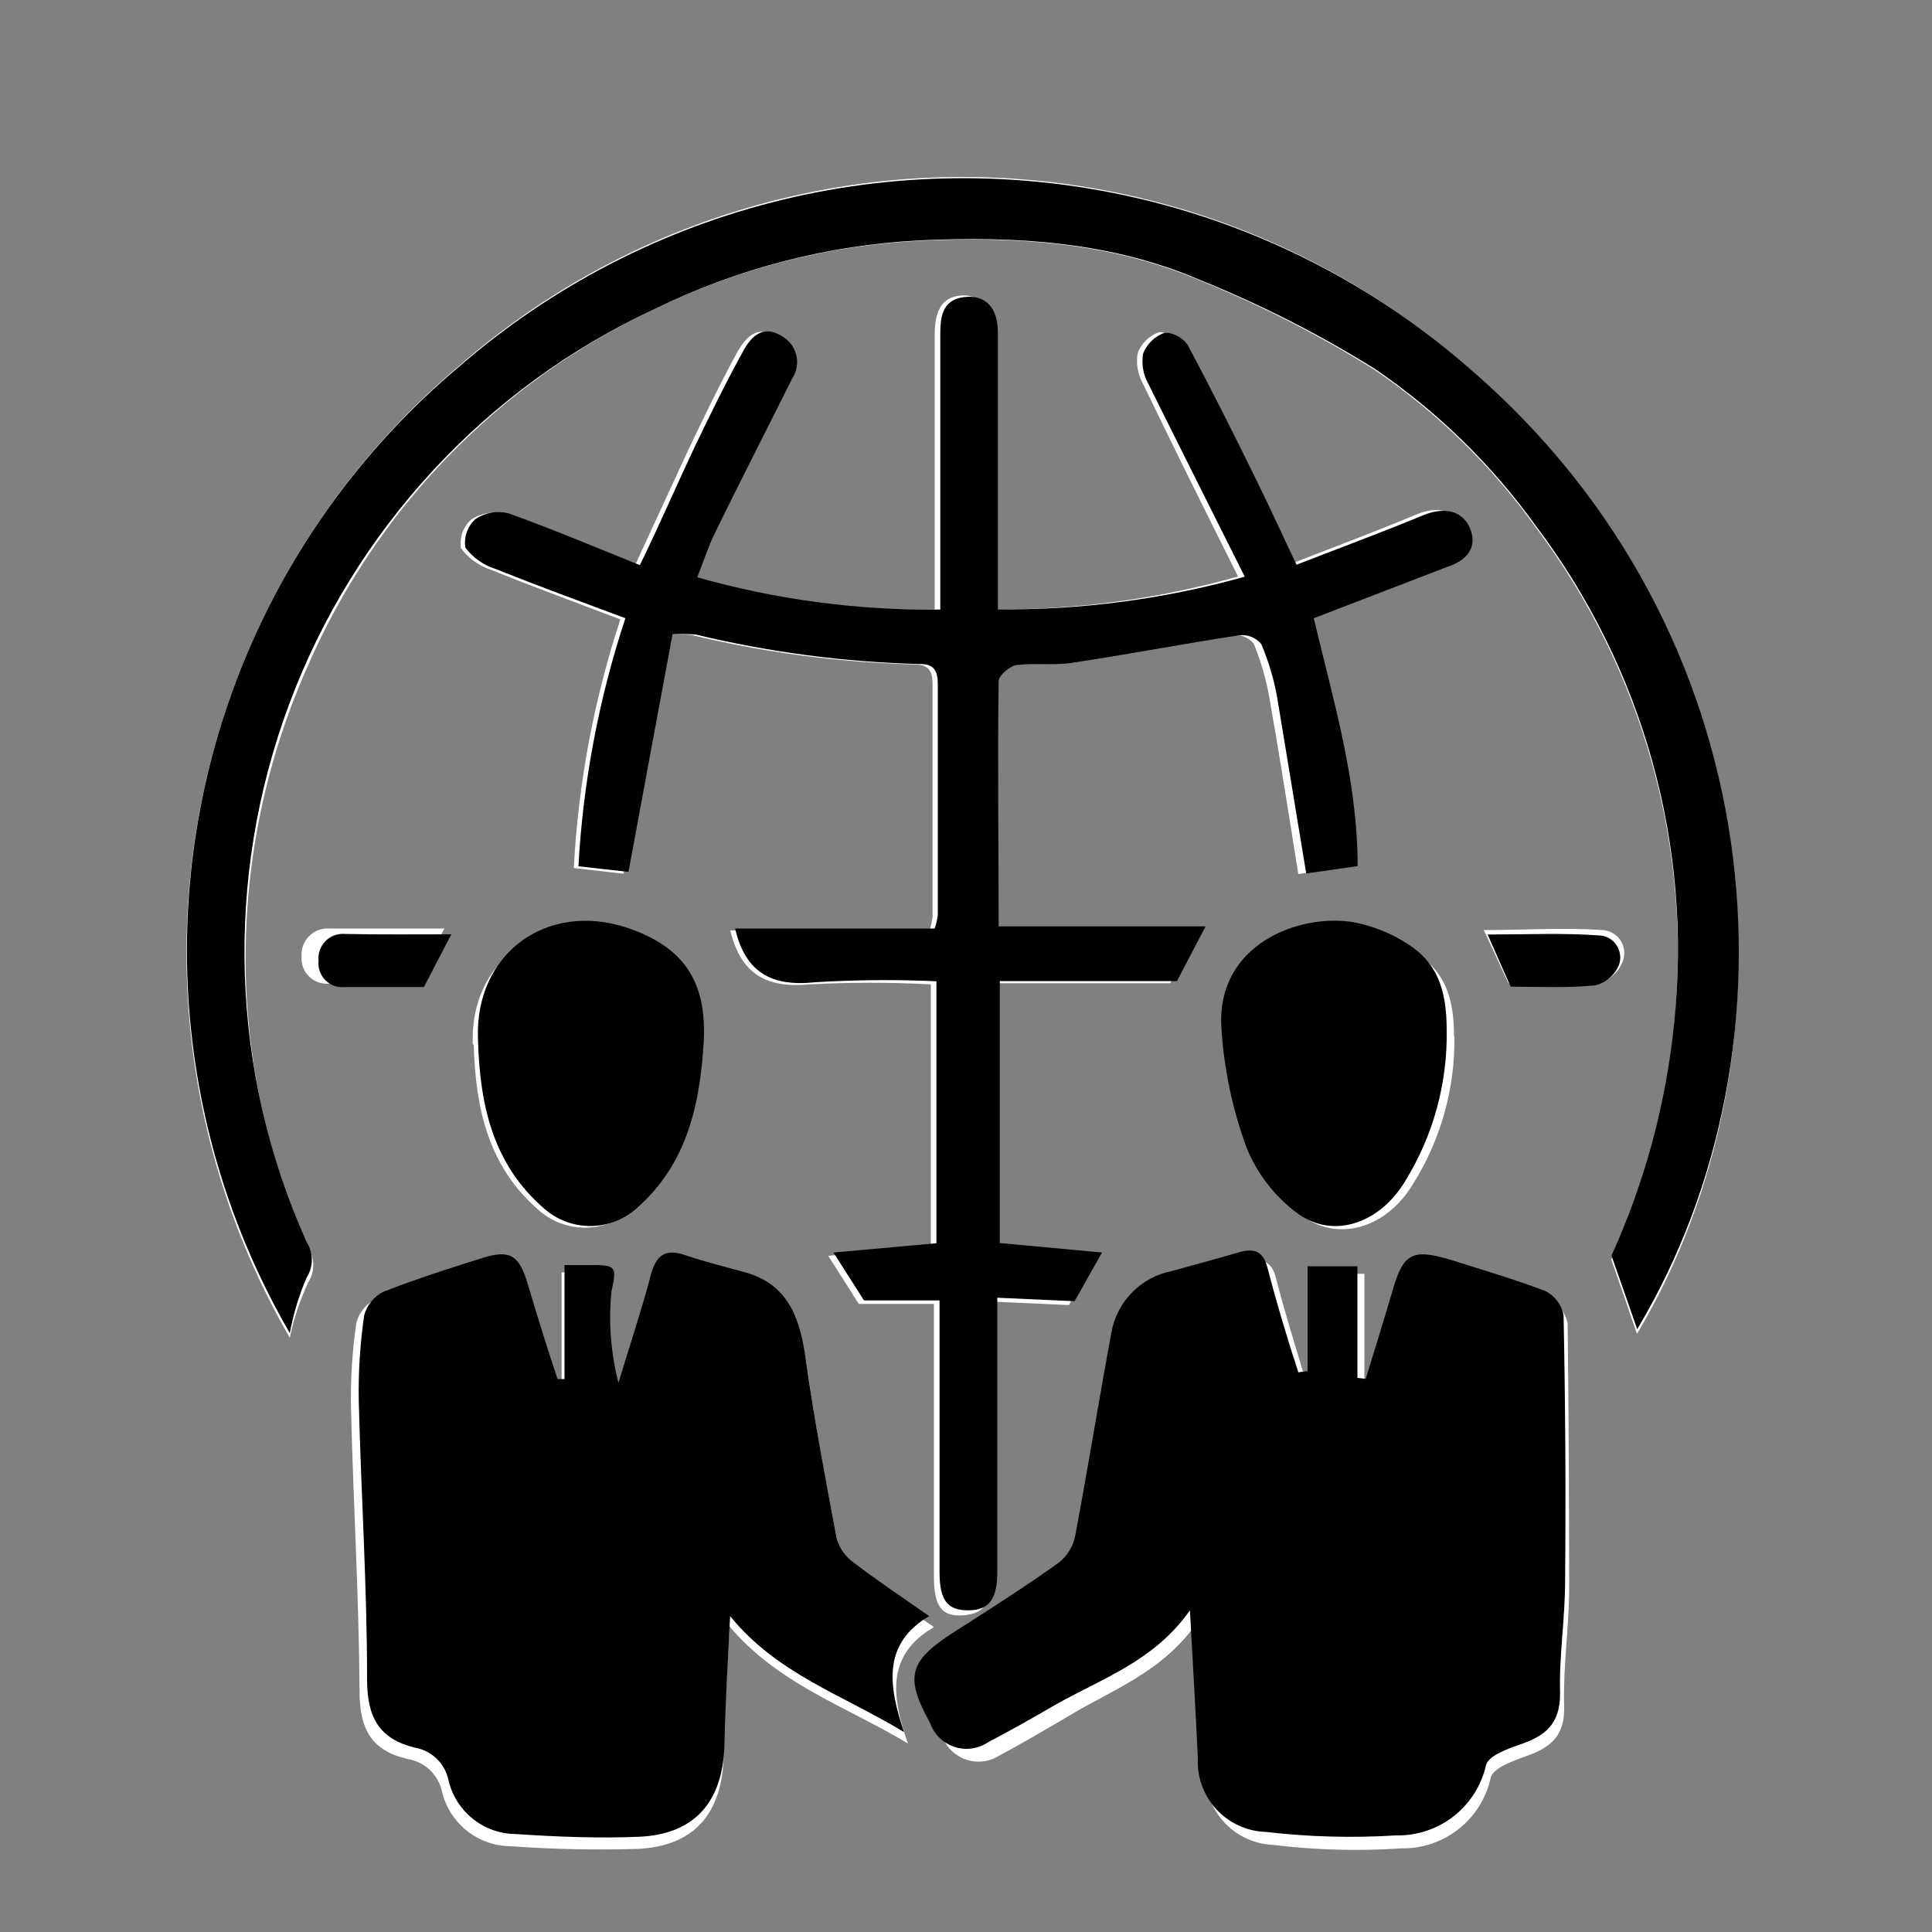
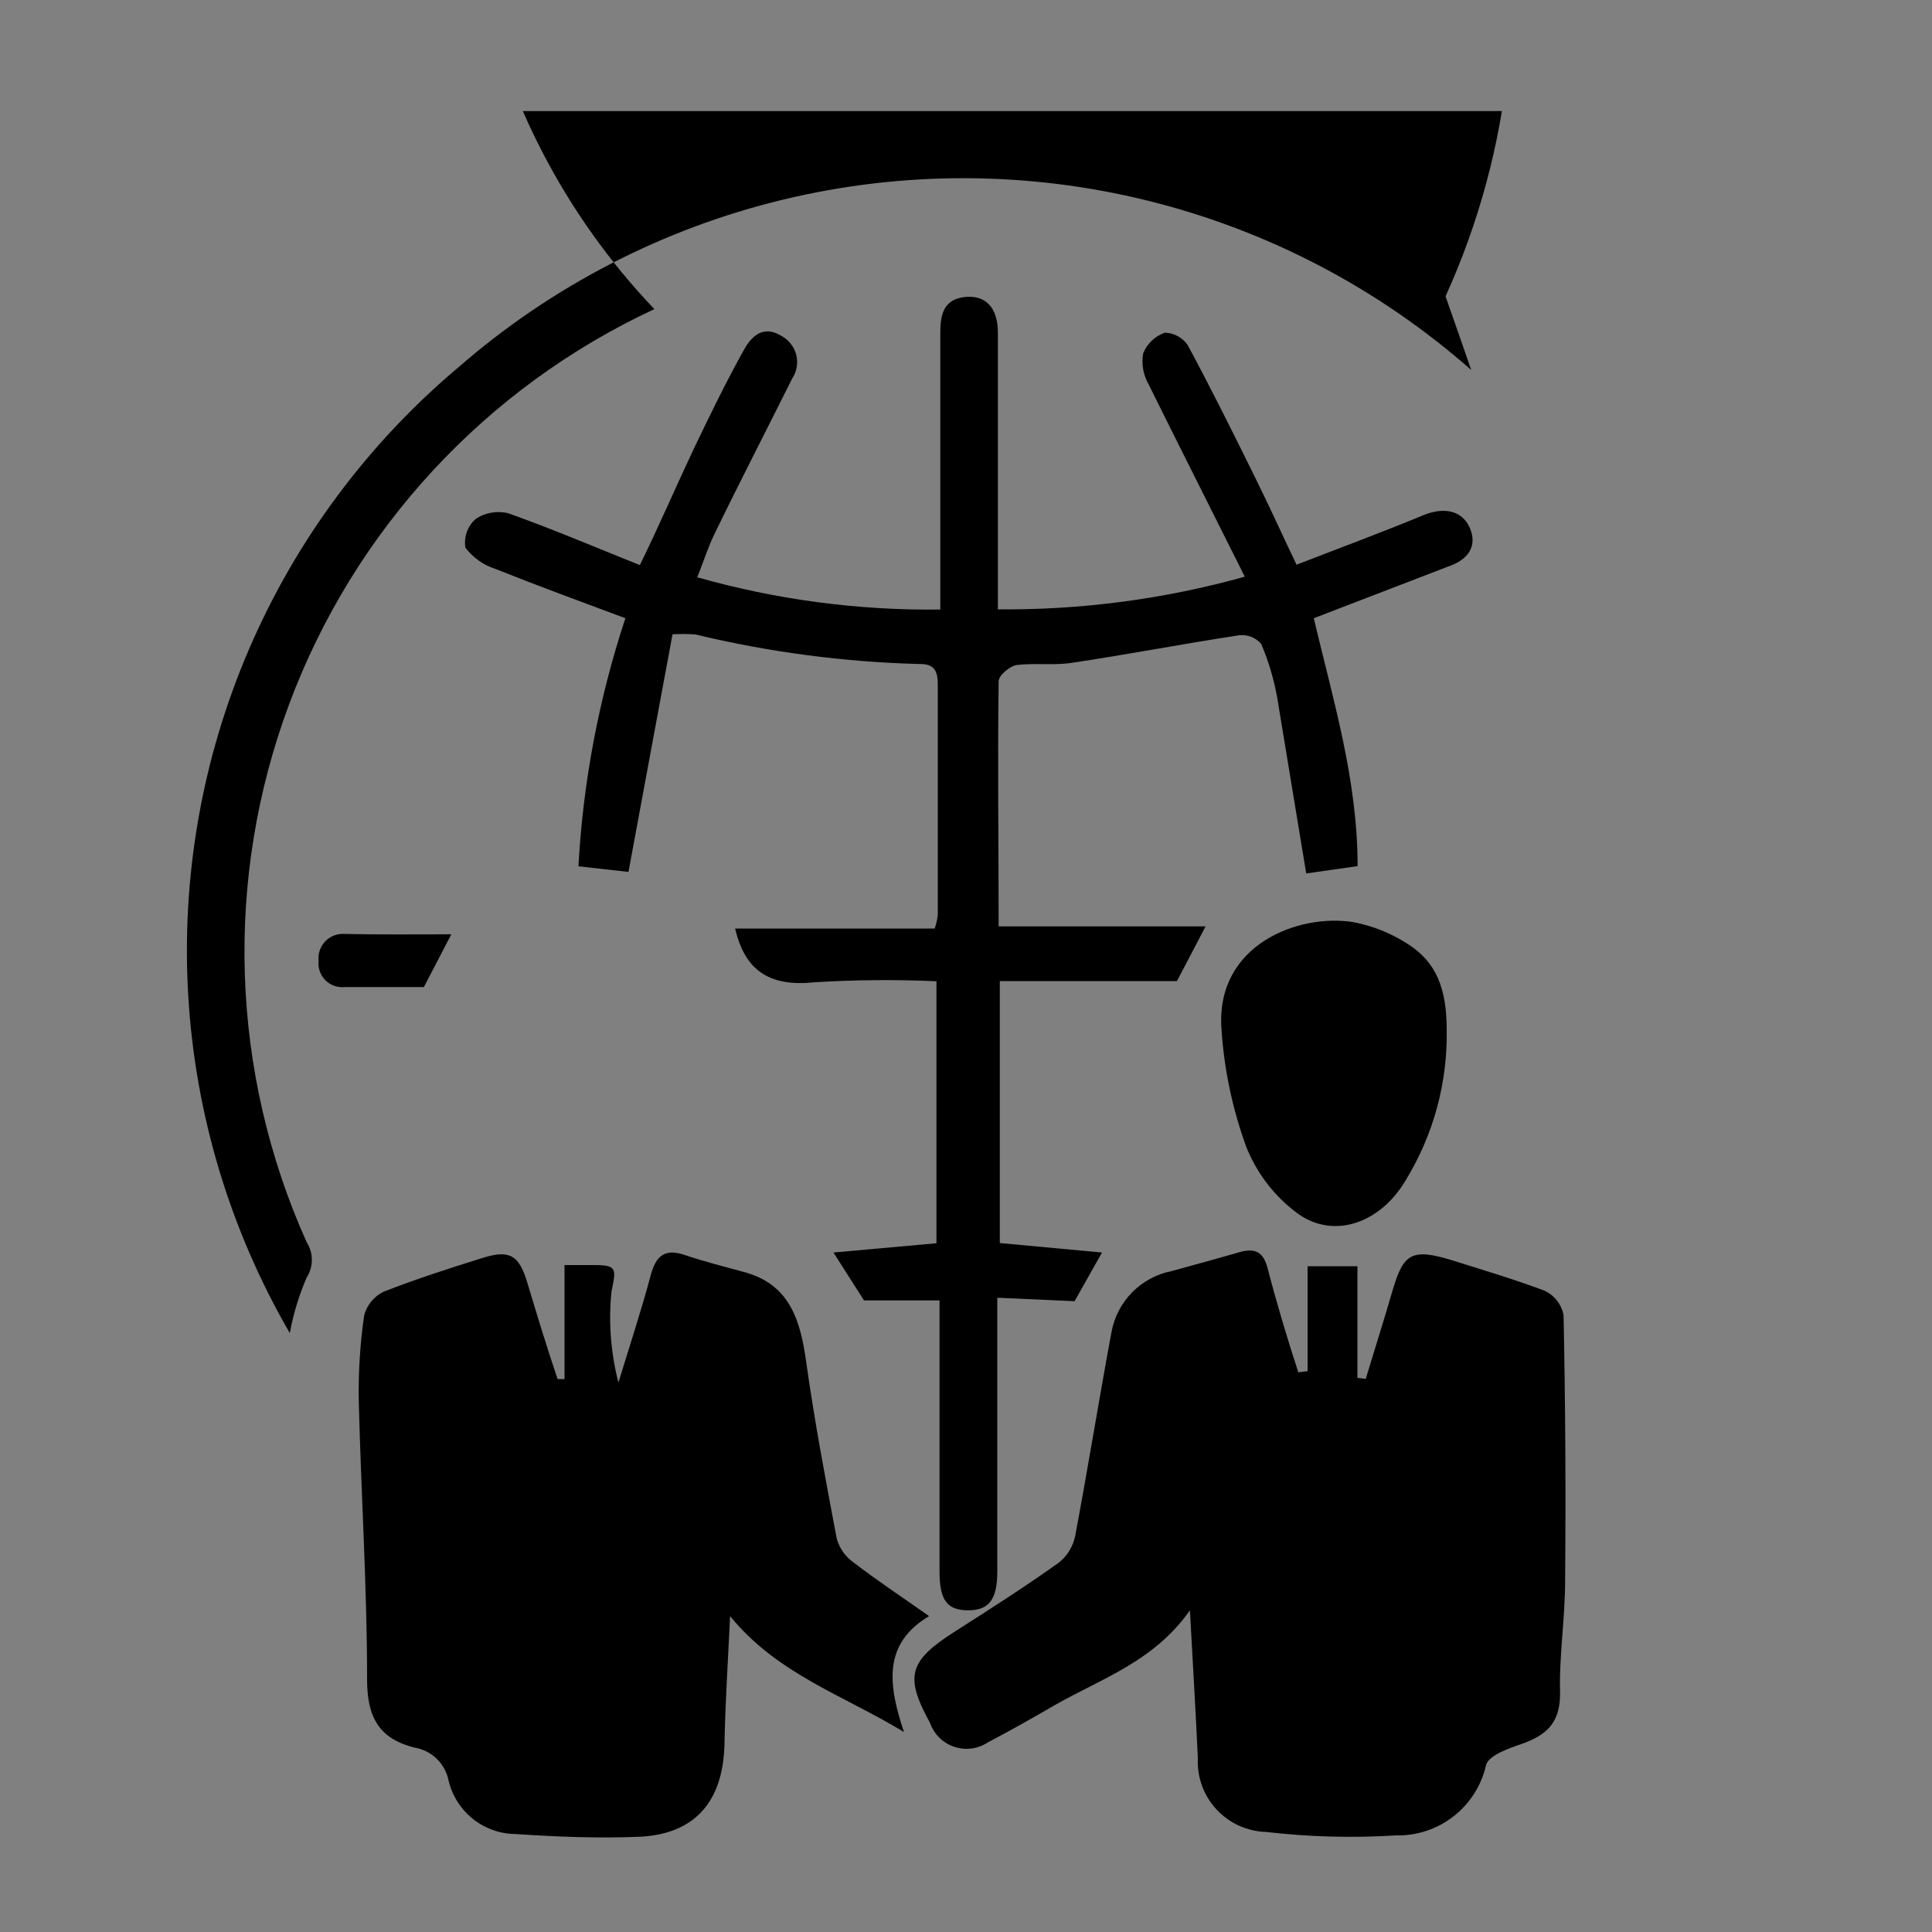
<svg xmlns="http://www.w3.org/2000/svg" id="Livello_1" data-name="Livello 1" width="100" height="100" viewBox="0 0 100 100">
  <rect x="0" y="0" width="100" height="100" fill="#808080" stroke="none" />
  <defs>
    <style>.cls-1{fill:none;}.cls-2{clip-path:url(#clip-path);}.cls-3{clip-path:url(#clip-path-2);}.cls-4{fill:#fff;}.cls-5{clip-path:url(#clip-path-3);}.cls-6{clip-path:url(#clip-path-5);}.cls-7{clip-path:url(#clip-path-7);}.cls-8{clip-path:url(#clip-path-9);}.cls-9{clip-path:url(#clip-path-11);}.cls-10{clip-path:url(#clip-path-13);}.cls-11{clip-path:url(#clip-path-15);}.cls-12{clip-path:url(#clip-path-17);}</style>
    <clipPath id="clip-path">
      <path class="cls-1" d="M78.08,50.9c1.49,0,3.08.09,4.64,0A1.87,1.87,0,0,0,84,49.74a1.2,1.2,0,0,0-.12-1.06,1.18,1.18,0,0,0-.93-.54c-2-.14-4,0-6.15,0ZM23,48.06c-2,0-4,0-5.94,0a1.35,1.35,0,0,0-1.45,1.44,1.31,1.31,0,0,0,1.46,1.41c1.49,0,3,0,4.41,0Zm1.52,6c.09,3.28.74,6.33,3.39,8.6a3.62,3.62,0,0,0,4.74,0c2.66-2.26,3.31-5.29,3.5-8.56.18-2.92-1-4.75-4-5.68-4.12-1.34-7.85,1.29-7.68,5.64Zm50.74-.43c0-2.06-.52-3.42-2.07-4.36a8.15,8.15,0,0,0-2.83-1.1c-2.87-.45-7.18,1.14-6.9,5.38a20.87,20.87,0,0,0,1.32,6A7.93,7.93,0,0,0,67.5,63c1.89,1.31,4.33.48,5.64-1.72a14,14,0,0,0,2.14-7.63ZM15,69.24a13.15,13.15,0,0,1,.94-2.84,1.68,1.68,0,0,0,0-1.84,36.45,36.45,0,0,1-3.16-12.77,37.06,37.06,0,0,1,3.09-17.18A36.51,36.51,0,0,1,33.87,16a35.44,35.44,0,0,1,13.77-3.54c5-.23,9.89.09,14.52,2.08a58.36,58.36,0,0,1,9,4.61,33.48,33.48,0,0,1,8.34,8.16,36.64,36.64,0,0,1,7.14,25.89,38.56,38.56,0,0,1-3.24,12c.5,1.43.93,2.66,1.33,3.84,8.76-14.7,7-36.31-8.64-49.92A39.62,39.62,0,0,0,23.69,19,39.76,39.76,0,0,0,15,69.24ZM34.58,32.86a5.82,5.82,0,0,1,1.18,0,55.31,55.31,0,0,0,11.59,1.53c.75,0,.92.38.92,1.06,0,4,0,8,0,12a3.47,3.47,0,0,1-.16.71H37.8c.55,2.3,1.91,3,4.13,2.79a59.18,59.18,0,0,1,6.25,0V64.52L42.87,65l1.58,2.49h3.89V81.61c0,1.55.41,2.07,1.49,2s1.5-.6,1.5-2V67.37l4,.18L56.7,65l-5.27-.49V50.89h9.14L62,48H51.35c0-4.34,0-8.55,0-12.75,0-.3.57-.78.93-.84.93-.14,1.9,0,2.82-.11,2.89-.45,5.77-1,8.66-1.44a1.32,1.32,0,0,1,1.13.45,13.51,13.51,0,0,1,.81,2.79c.53,3,1,6,1.5,9.14l2.65-.38c0-4.49-1.31-8.66-2.27-12.9l7-2.62c1.08-.41,1.51-1.16,1.14-2.05s-1.33-1.11-2.38-.67c-2.2.92-4.44,1.75-6.56,2.58-.73-1.55-1.37-3-2.07-4.39-1.15-2.35-2.31-4.7-3.54-7A1.46,1.46,0,0,0,60,17.19a1.86,1.86,0,0,0-1.11,1.07,2.36,2.36,0,0,0,.26,1.58c1.6,3.33,3.25,6.63,4.93,10a45.28,45.28,0,0,1-12.73,1.7V17.15c0-1.24-.71-2-1.75-1.84s-1.21,1.09-1.22,2c0,3.35,0,6.71,0,10v4.24a43.38,43.38,0,0,1-12.53-1.67c.32-.81.56-1.58.91-2.3,1.32-2.68,2.69-5.35,4-8a1.56,1.56,0,0,0-.58-2.17c-1-.62-1.57.06-2,.78-.91,1.67-1.74,3.39-2.56,5.11-.93,2-1.82,3.95-2.77,6-2.31-.94-4.51-1.89-6.77-2.7a2.09,2.09,0,0,0-1.7.3,1.66,1.66,0,0,0-.52,1.48,3.19,3.19,0,0,0,1.55,1.11c2.18.88,4.39,1.69,6.7,2.57a49.44,49.44,0,0,0-2.41,12.87l2.57.29C33.07,41,33.82,37,34.58,32.86ZM48.31,84.19c-1.48-1-2.76-1.87-4-2.79a2.39,2.39,0,0,1-.9-1.26c-.59-3-1.18-6.08-1.6-9.15-.31-2.18-.82-4.09-3.25-4.76-1.06-.29-2.14-.55-3.17-.9s-1.52,0-1.81,1.06c-.49,1.81-1.08,3.58-1.7,5.6a11.38,11.38,0,0,1-.31-1.52,13.48,13.48,0,0,1-.06-3.23c.26-1.21.3-1.36-.94-1.38H29.07v5.86l-.37,0c-.53-1.66-1.09-3.32-1.6-5-.43-1.41-.91-1.73-2.32-1.29-1.77.54-3.55,1.1-5.27,1.78a1.93,1.93,0,0,0-1.06,1.23A26.83,26.83,0,0,0,18.17,73c.12,4.84.41,9.68.44,14.52,0,2,.62,3.1,2.51,3.53a2.18,2.18,0,0,1,1.77,1.73,3.68,3.68,0,0,0,3.54,2.78,64.69,64.69,0,0,0,6.53.14c3-.12,4.45-1.87,4.5-4.9,0-2.13.19-4.26.3-6.62,2.53,3,6,4.12,9.23,6.06-.85-2.45-1.11-4.58,1.32-6ZM62,83.93c.15,2.8.29,5.27.4,7.73a3.65,3.65,0,0,0,3.48,3.83,35.3,35.3,0,0,0,6.66.18A4.64,4.64,0,0,0,77.16,92c.14-.49,1.13-.85,1.8-1.09,1.29-.44,2.06-1.06,2-2.63-.06-2,.24-3.93.26-5.9q0-6.95-.08-13.88a1.82,1.82,0,0,0-1-1.29c-1.56-.63-3.18-1.09-4.78-1.61-1.89-.6-2.38-.33-2.93,1.58-.45,1.55-.92,3.1-1.38,4.65l-.43,0V65.93H68.09v5.59l-.47.06c-.54-1.8-1.11-3.61-1.58-5.44-.21-.81-.64-1-1.37-.85-1.18.3-2.35.62-3.53.95a4,4,0,0,0-3.09,3.2c-.65,3.55-1.2,7.11-1.86,10.66a2.33,2.33,0,0,1-.82,1.38c-1.74,1.25-3.54,2.43-5.34,3.61-2.35,1.54-2.57,2.33-1.26,4.78a2,2,0,0,0,2.95,1c1.15-.61,2.28-1.28,3.41-1.94C57.47,87.49,60.16,86.6,62,83.93Z" />
    </clipPath>
    <clipPath id="clip-path-2">
      <rect class="cls-1" x="-764.01" y="-508.86" width="993.48" height="2463.78" />
    </clipPath>
    <clipPath id="clip-path-3">
      <path class="cls-1" d="M61.59,83.35c-1.86,2.65-4.58,3.53-7,4.91-1.14.66-2.28,1.31-3.45,1.92a2,2,0,0,1-3-1c-1.33-2.42-1.1-3.21,1.28-4.73,1.82-1.16,3.65-2.33,5.4-3.58a2.37,2.37,0,0,0,.83-1.36c.66-3.51,1.22-7,1.88-10.56a3.94,3.94,0,0,1,3.12-3.16c1.19-.33,2.38-.65,3.58-1,.73-.18,1.16,0,1.38.85.47,1.81,1,3.58,1.59,5.39l.48-.06V65.54h2.58v5.78l.43.05c.47-1.54.95-3.07,1.4-4.61.55-1.88,1-2.15,3-1.55,1.62.51,3.27,1,4.84,1.59a1.76,1.76,0,0,1,1,1.27q.14,6.87.08,13.74c0,2-.32,3.91-.26,5.85,0,1.56-.74,2.16-2,2.61-.67.23-1.68.58-1.83,1.08A4.67,4.67,0,0,1,72.25,95a37.83,37.83,0,0,1-6.73-.18A3.64,3.64,0,0,1,62,91C61.89,88.57,61.74,86.13,61.59,83.35Z" />
    </clipPath>
    <clipPath id="clip-path-5">
      <path class="cls-1" d="M48.09,83.65c-2.39,1.42-2.13,3.53-1.3,6-3.16-1.92-6.56-3-9-6-.11,2.34-.25,4.45-.29,6.56-.05,3-1.5,4.73-4.41,4.86-2.13.09-4.27,0-6.4-.14a3.6,3.6,0,0,1-3.47-2.76,2.15,2.15,0,0,0-1.74-1.71C19.59,90,19,88.85,19,86.92c0-4.8-.31-9.59-.43-14.39a27.57,27.57,0,0,1,.28-4.45,1.91,1.91,0,0,1,1-1.22c1.69-.66,3.43-1.22,5.16-1.76,1.39-.43,1.86-.11,2.28,1.28.5,1.66,1,3.31,1.57,5l.36,0V65.48h1.51c1.21,0,1.17.17.92,1.37a13.23,13.23,0,0,0,.06,3.2,12.6,12.6,0,0,0,.3,1.51c.61-2,1.19-3.75,1.67-5.55.27-1,.71-1.41,1.77-1.05s2.06.6,3.1.89c2.38.66,2.89,2.56,3.19,4.72.42,3,1,6.06,1.57,9.07a2.25,2.25,0,0,0,.88,1.24C45.39,81.8,46.64,82.63,48.09,83.65Z" />
    </clipPath>
    <clipPath id="clip-path-7">
      <path class="cls-1" d="M34.81,32.83c-.76,4.1-1.51,8.12-2.28,12.3l-2.59-.29A49.52,49.52,0,0,1,32.37,32c-2.33-.87-4.54-1.68-6.72-2.55a3.17,3.17,0,0,1-1.56-1.1,1.63,1.63,0,0,1,.52-1.48,2.11,2.11,0,0,1,1.71-.3c2.27.81,4.48,1.75,6.8,2.68,1-2.05,1.84-4,2.78-6,.82-1.71,1.65-3.42,2.57-5.08.39-.72,1-1.4,2-.77A1.54,1.54,0,0,1,41,19.6c-1.33,2.67-2.7,5.32-4,8-.35.71-.59,1.48-.91,2.28a44.12,44.12,0,0,0,12.58,1.67V27.32c0-3.34,0-6.68,0-10,0-.86.06-1.79,1.22-1.94s1.76.59,1.76,1.83c0,4.23,0,8.47,0,12.7v1.63a46,46,0,0,0,12.78-1.69c-1.68-3.36-3.34-6.65-5-10a2.36,2.36,0,0,1-.26-1.56,1.88,1.88,0,0,1,1.12-1.07,1.47,1.47,0,0,1,1.19.65c1.24,2.31,2.4,4.64,3.56,7,.69,1.39,1.33,2.82,2.07,4.36,2.13-.83,4.38-1.66,6.58-2.57,1.06-.43,2-.24,2.39.67s-.05,1.64-1.14,2L68,32c1,4.22,2.27,8.37,2.27,12.83l-2.66.38c-.52-3.1-1-6.1-1.5-9.09a12.81,12.81,0,0,0-.83-2.79,1.3,1.3,0,0,0-1.13-.45c-2.91.44-5.79,1-8.69,1.43-.93.14-1.91,0-2.83.11-.36.05-.94.54-.94.84-.06,4.18,0,8.37,0,12.69H62.4l-1.48,2.83H51.75V64.34l5.29.49-1.42,2.52-4-.18V81.35c0,1.43-.43,2-1.5,2s-1.49-.49-1.49-2c0-4.15,0-8.3,0-12.45V67.31H44.72l-1.58-2.48,5.33-.48V50.79a59.74,59.74,0,0,0-6.28.05c-2.24.24-3.61-.49-4.14-2.78H48.38a3.38,3.38,0,0,0,.16-.7c0-4,0-8,0-11.94,0-.68-.18-1.06-.92-1.05A55.6,55.6,0,0,1,36,32.84,9.61,9.61,0,0,0,34.81,32.83Z" />
    </clipPath>
    <clipPath id="clip-path-9">
-       <path class="cls-1" d="M15,69a39.46,39.46,0,0,1,8.74-50,39.78,39.78,0,0,1,52.41.15C91.77,32.67,93.5,54.18,84.74,68.8c-.4-1.16-.83-2.39-1.33-3.81a38.33,38.33,0,0,0,3.24-12,36.39,36.39,0,0,0-7.16-25.78,33.45,33.45,0,0,0-8.33-8.12,58.32,58.32,0,0,0-9-4.58c-4.62-2-9.56-2.3-14.52-2.07A35.32,35.32,0,0,0,33.87,16a36.69,36.69,0,0,0-18,48.29,1.7,1.7,0,0,1,0,1.84A13.33,13.33,0,0,0,15,69Z" />
+       <path class="cls-1" d="M15,69a39.46,39.46,0,0,1,8.74-50,39.78,39.78,0,0,1,52.41.15c-.4-1.16-.83-2.39-1.33-3.81a38.33,38.33,0,0,0,3.24-12,36.39,36.39,0,0,0-7.16-25.78,33.45,33.45,0,0,0-8.33-8.12,58.32,58.32,0,0,0-9-4.58c-4.62-2-9.56-2.3-14.52-2.07A35.32,35.32,0,0,0,33.87,16a36.69,36.69,0,0,0-18,48.29,1.7,1.7,0,0,1,0,1.84A13.33,13.33,0,0,0,15,69Z" />
    </clipPath>
    <clipPath id="clip-path-11">
      <path class="cls-1" d="M74.88,53.3a14.4,14.4,0,0,1-2.11,7.77c-1.31,2.24-3.72,3.09-5.59,1.75a7.92,7.92,0,0,1-2.67-3.45,21.9,21.9,0,0,1-1.29-6.16c-.28-4.32,4-5.94,6.83-5.48a7.92,7.92,0,0,1,2.8,1.12C74.36,49.8,74.88,51.19,74.88,53.3Z" />
    </clipPath>
    <clipPath id="clip-path-13">
-       <path class="cls-1" d="M24.74,53.78c-.17-4.44,3.56-7.12,7.69-5.77,3,1,4.13,2.83,4,5.8-.19,3.34-.85,6.44-3.5,8.75a3.6,3.6,0,0,1-4.76,0C25.48,60.24,24.83,57.13,24.74,53.78Z" />
-     </clipPath>
+       </clipPath>
    <clipPath id="clip-path-15">
      <path class="cls-1" d="M23.36,48.36l-1.42,2.73c-1.32,0-2.71,0-4.1,0a1.23,1.23,0,0,1-1.35-1.36,1.26,1.26,0,0,1,1.34-1.39C19.64,48.38,21.46,48.36,23.36,48.36Z" />
    </clipPath>
    <clipPath id="clip-path-17">
      <path class="cls-1" d="M78.19,51.07,77,48.37c2,0,3.91-.09,5.81.05a1.1,1.1,0,0,1,.87.52,1.15,1.15,0,0,1,.12,1A1.8,1.8,0,0,1,82.58,51C81.09,51.15,79.59,51.07,78.19,51.07Z" />
    </clipPath>
  </defs>
  <g class="cls-2">
    <g class="cls-3">
-       <rect class="cls-4" x="6.18" y="5.75" width="87.26" height="93.44" />
-     </g>
+       </g>
  </g>
  <g class="cls-5">
    <g class="cls-3">
      <rect x="43.97" y="61.4" width="40.54" height="37.1" />
    </g>
  </g>
  <g class="cls-6">
    <g class="cls-3">
      <rect x="15.11" y="61.4" width="36.41" height="37.1" />
    </g>
  </g>
  <g class="cls-7">
    <g class="cls-3">
      <rect x="20.61" y="11.93" width="59.09" height="74.89" />
    </g>
  </g>
  <g class="cls-8">
    <g class="cls-3">
      <rect x="6.18" y="5.75" width="87.26" height="66.64" />
    </g>
  </g>
  <g class="cls-9">
    <g class="cls-3">
      <rect x="59.77" y="44.22" width="18.55" height="22.67" />
    </g>
  </g>
  <g class="cls-10">
    <g class="cls-3">
      <rect x="21.29" y="44.22" width="18.55" height="22.67" />
    </g>
  </g>
  <g class="cls-11">
    <g class="cls-3">
      <rect x="13.05" y="44.91" width="13.74" height="9.62" />
    </g>
  </g>
  <g class="cls-12">
    <g class="cls-3">
-       <rect x="73.51" y="44.91" width="13.74" height="9.62" />
-     </g>
+       </g>
  </g>
</svg>